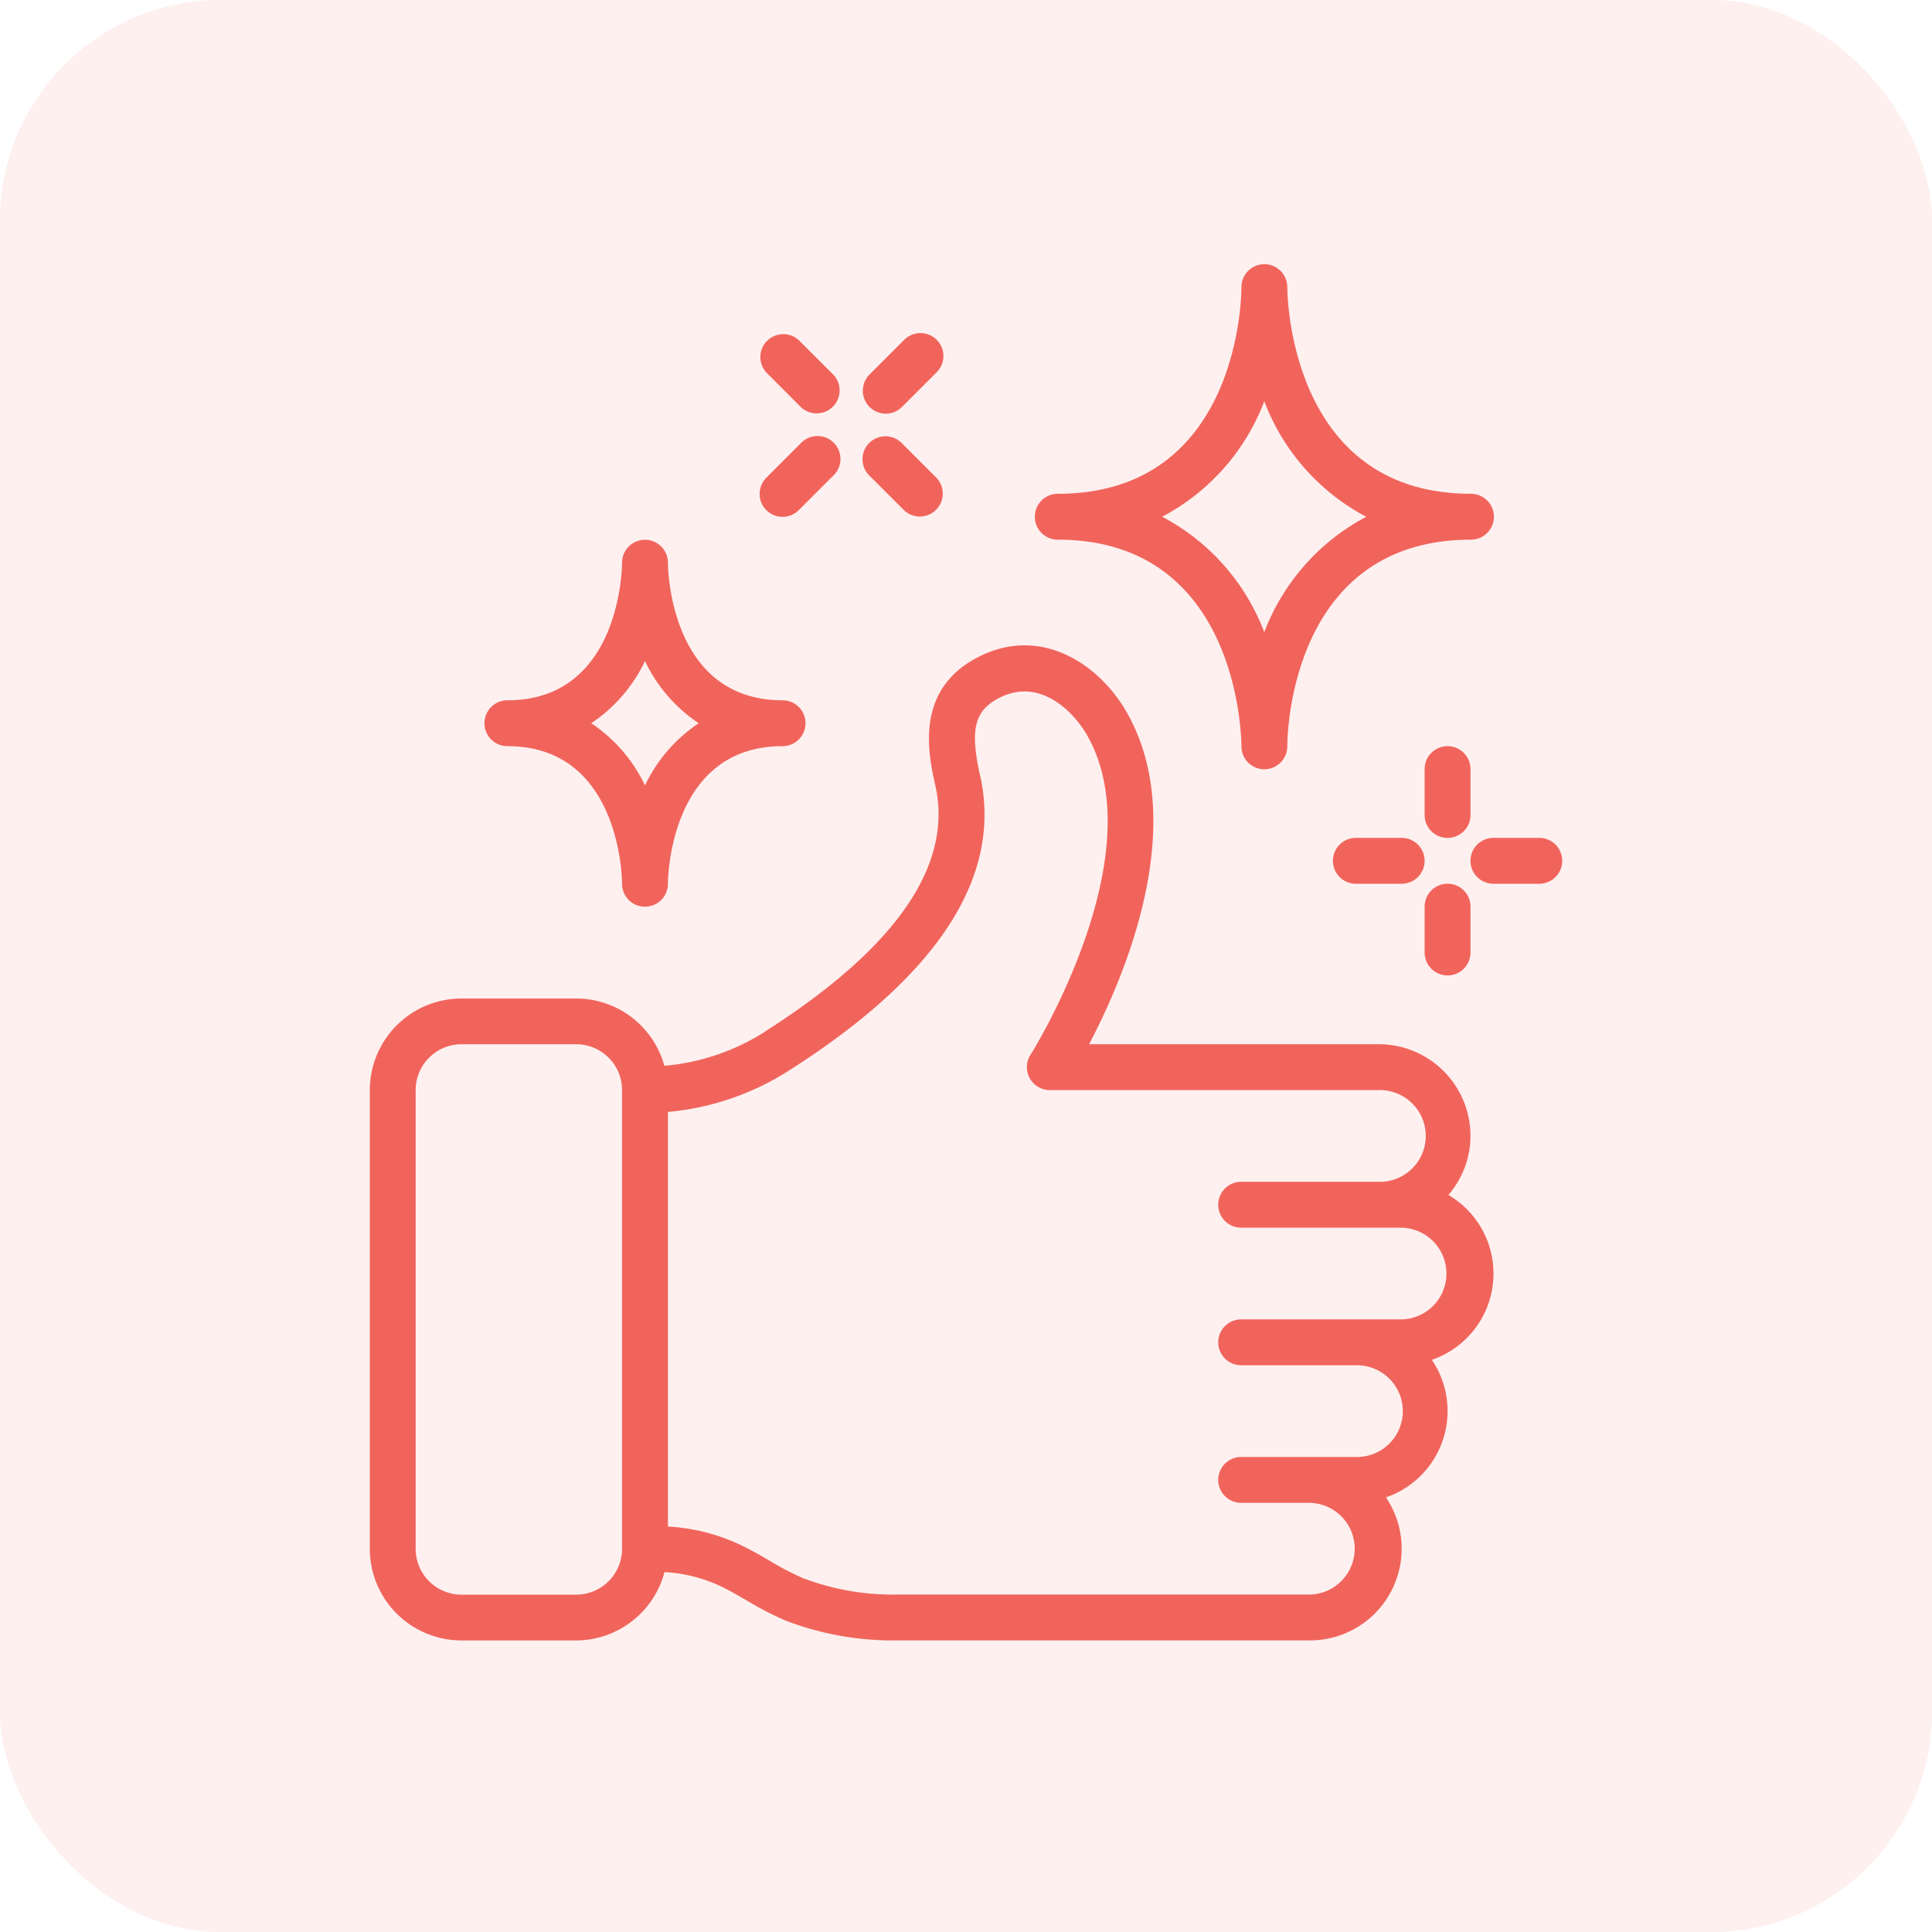
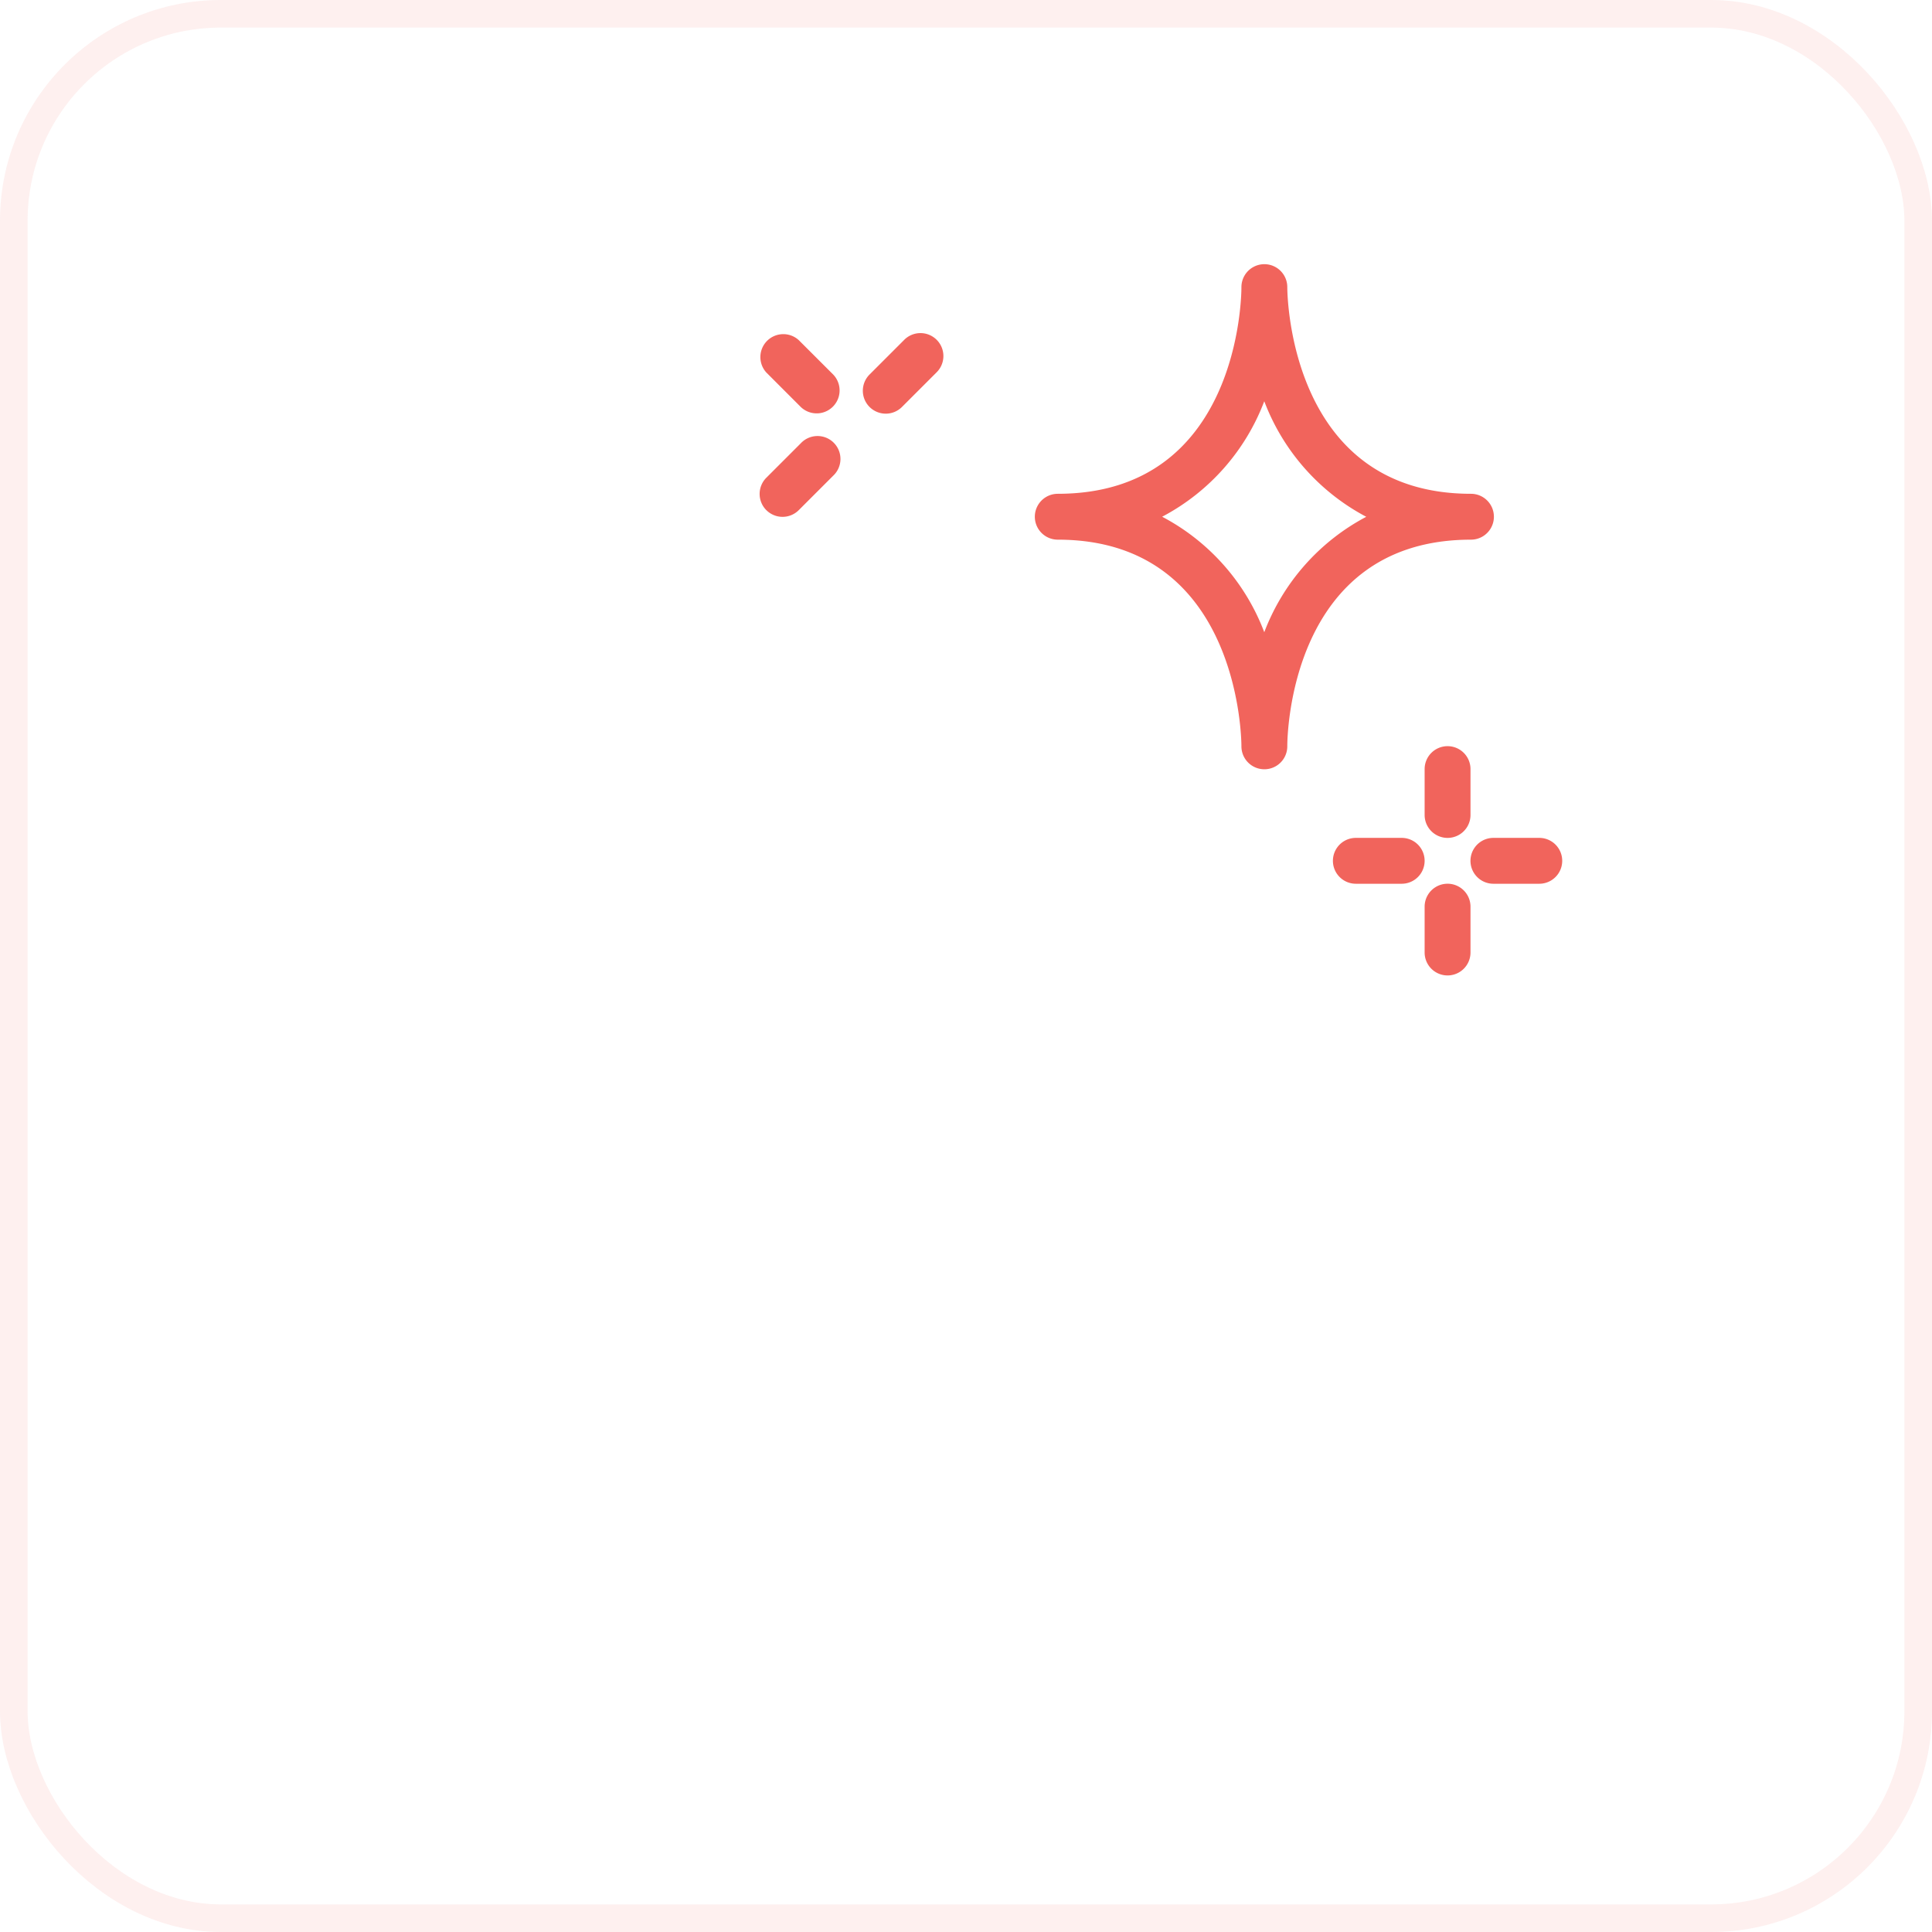
<svg xmlns="http://www.w3.org/2000/svg" width="70" height="70" viewBox="0 0 70 70">
  <g id="Group_93" data-name="Group 93" transform="translate(-140 -1493.5)">
    <g id="Rectangle_82" data-name="Rectangle 82" transform="translate(140 1493.5)" fill="#f1645c" stroke="#f1645c" stroke-width="1" opacity="0.1">
-       <rect width="70" height="70" rx="8" stroke="none" />
      <rect x="0.5" y="0.5" width="69" height="69" rx="7.5" fill="none" />
    </g>
    <g id="Page-1" transform="translate(153.399 1503.09)">
      <g id="_011---Approved-Cleaning" data-name="011---Approved-Cleaning" transform="translate(0 -0.014)">
-         <path id="Shape" d="M14.3,31.614a8.059,8.059,0,0,1-3.628,1.223A3.317,3.317,0,0,0,7.477,30.4H3.323A3.323,3.323,0,0,0,0,33.719V50.335a3.323,3.323,0,0,0,3.323,3.323H7.477a3.323,3.323,0,0,0,3.2-2.476,5.428,5.428,0,0,1,2.036.513c.321.152.627.332.935.51a11.439,11.439,0,0,0,1.43.739,10.865,10.865,0,0,0,4.031.713H34.064a3.323,3.323,0,0,0,2.753-5.182,3.308,3.308,0,0,0,1.662-4.985,3.3,3.3,0,0,0,.6-5.972,3.284,3.284,0,0,0,.8-2.139,3.323,3.323,0,0,0-3.323-3.323H26.061c1.3-2.474,3.661-8,1.363-12.028-1.011-1.767-3.124-3.15-5.368-2.006-2.341,1.19-1.817,3.54-1.564,4.668.644,2.895-1.441,5.9-6.2,8.923ZM7.477,52H3.323a1.662,1.662,0,0,1-1.662-1.662V33.719a1.662,1.662,0,0,1,1.662-1.662H7.477a1.662,1.662,0,0,1,1.662,1.662V50.335A1.662,1.662,0,0,1,7.477,52ZM22.113,22.33c-.376-1.681-.207-2.367.7-2.825,1.466-.748,2.684.5,3.172,1.35,2.483,4.349-2,11.516-2.049,11.588a.831.831,0,0,0,.7,1.275H36.556a1.662,1.662,0,1,1,0,3.323H31.571a.831.831,0,0,0,0,1.662h5.816a1.662,1.662,0,0,1,0,3.323H31.571a.831.831,0,0,0,0,1.662h4.154a1.662,1.662,0,1,1,0,3.323H31.571a.831.831,0,0,0,0,1.662h2.492a1.662,1.662,0,0,1,0,3.323H19.109a9.181,9.181,0,0,1-3.406-.592,9.944,9.944,0,0,1-1.22-.636c-.346-.2-.693-.4-1.053-.572a7.1,7.1,0,0,0-2.629-.665V34.509a9.737,9.737,0,0,0,4.386-1.5c5.409-3.438,7.739-7.033,6.927-10.684Z" transform="translate(0 -3.798)" fill="#f1645c" />
        <path id="Shape-2" data-name="Shape" d="M36.486,1.8v.024c0,.306-.076,7.477-6.654,7.477a.831.831,0,0,0,0,1.662c6.553,0,6.653,7.173,6.654,7.477a.831.831,0,0,0,1.662.022v-.022c0-.306.076-7.477,6.655-7.477a.831.831,0,0,0,0-1.662c-6.554,0-6.653-7.173-6.655-7.477a.831.831,0,1,0-1.662-.022Zm4.528,8.332a7.893,7.893,0,0,0-3.7,4.184,7.888,7.888,0,0,0-3.7-4.184,7.888,7.888,0,0,0,3.7-4.184A7.893,7.893,0,0,0,41.014,10.137Z" transform="translate(-4.906 -0.986)" fill="#f1645c" />
-         <path id="Shape-3" data-name="Shape" d="M11.647,13.83v0a.831.831,0,0,0-1.662,0c0,.2-.07,4.985-4.154,4.985a.831.831,0,0,0,0,1.662c4.084,0,4.154,4.783,4.154,4.985v0a.831.831,0,1,0,1.662,0c0-.2.07-4.985,4.154-4.985a.831.831,0,1,0,0-1.662C11.716,18.815,11.647,14.032,11.647,13.83Zm1.117,5.816A5.584,5.584,0,0,0,10.816,21.9a5.584,5.584,0,0,0-1.947-2.254,5.579,5.579,0,0,0,1.947-2.254A5.579,5.579,0,0,0,12.763,19.646Z" transform="translate(-0.846 -3.018)" fill="#f1645c" />
        <path id="Shape-4" data-name="Shape" d="M46.831,22a.831.831,0,0,0-.831.831v1.662a.831.831,0,0,0,1.662,0V22.831A.831.831,0,0,0,46.831,22Z" transform="translate(-7.782 -4.541)" fill="#f1645c" />
        <path id="Shape-5" data-name="Shape" d="M46.831,31.323a.831.831,0,0,0,.831-.831V28.831a.831.831,0,0,0-1.662,0v1.662A.831.831,0,0,0,46.831,31.323Z" transform="translate(-7.782 -5.557)" fill="#f1645c" />
        <path id="Shape-6" data-name="Shape" d="M48.831,27.662h1.662a.831.831,0,0,0,0-1.662H48.831a.831.831,0,1,0,0,1.662Z" transform="translate(-8.121 -5.218)" fill="#f1645c" />
        <path id="Shape-7" data-name="Shape" d="M44.492,27.662a.831.831,0,0,0,0-1.662H42.831a.831.831,0,1,0,0,1.662Z" transform="translate(-7.105 -5.218)" fill="#f1645c" />
-         <path id="Shape-8" data-name="Shape" d="M21.741,9.916l1.246,1.246a.831.831,0,0,0,1.175-1.175L22.916,8.741a.831.831,0,1,0-1.175,1.175Z" transform="translate(-3.635 -2.255)" fill="#f1645c" />
        <path id="Shape-9" data-name="Shape" d="M18.492,6.667a.831.831,0,0,0,1.175-1.175L18.42,4.246A.831.831,0,0,0,17.246,5.42Z" transform="translate(-2.878 -1.498)" fill="#f1645c" />
        <path id="Shape-10" data-name="Shape" d="M17.243,11.162a.831.831,0,0,0,1.175,0l1.246-1.246A.831.831,0,1,0,18.49,8.741L17.243,9.988a.831.831,0,0,0,0,1.175Z" transform="translate(-2.876 -2.255)" fill="#f1645c" />
        <path id="Shape-11" data-name="Shape" d="M22.331,6.906a.831.831,0,0,0,.587-.243l1.246-1.246A.831.831,0,1,0,22.99,4.241L21.743,5.488a.831.831,0,0,0,.587,1.418Z" transform="translate(-3.637 -1.494)" fill="#f1645c" />
      </g>
    </g>
  </g>
</svg>